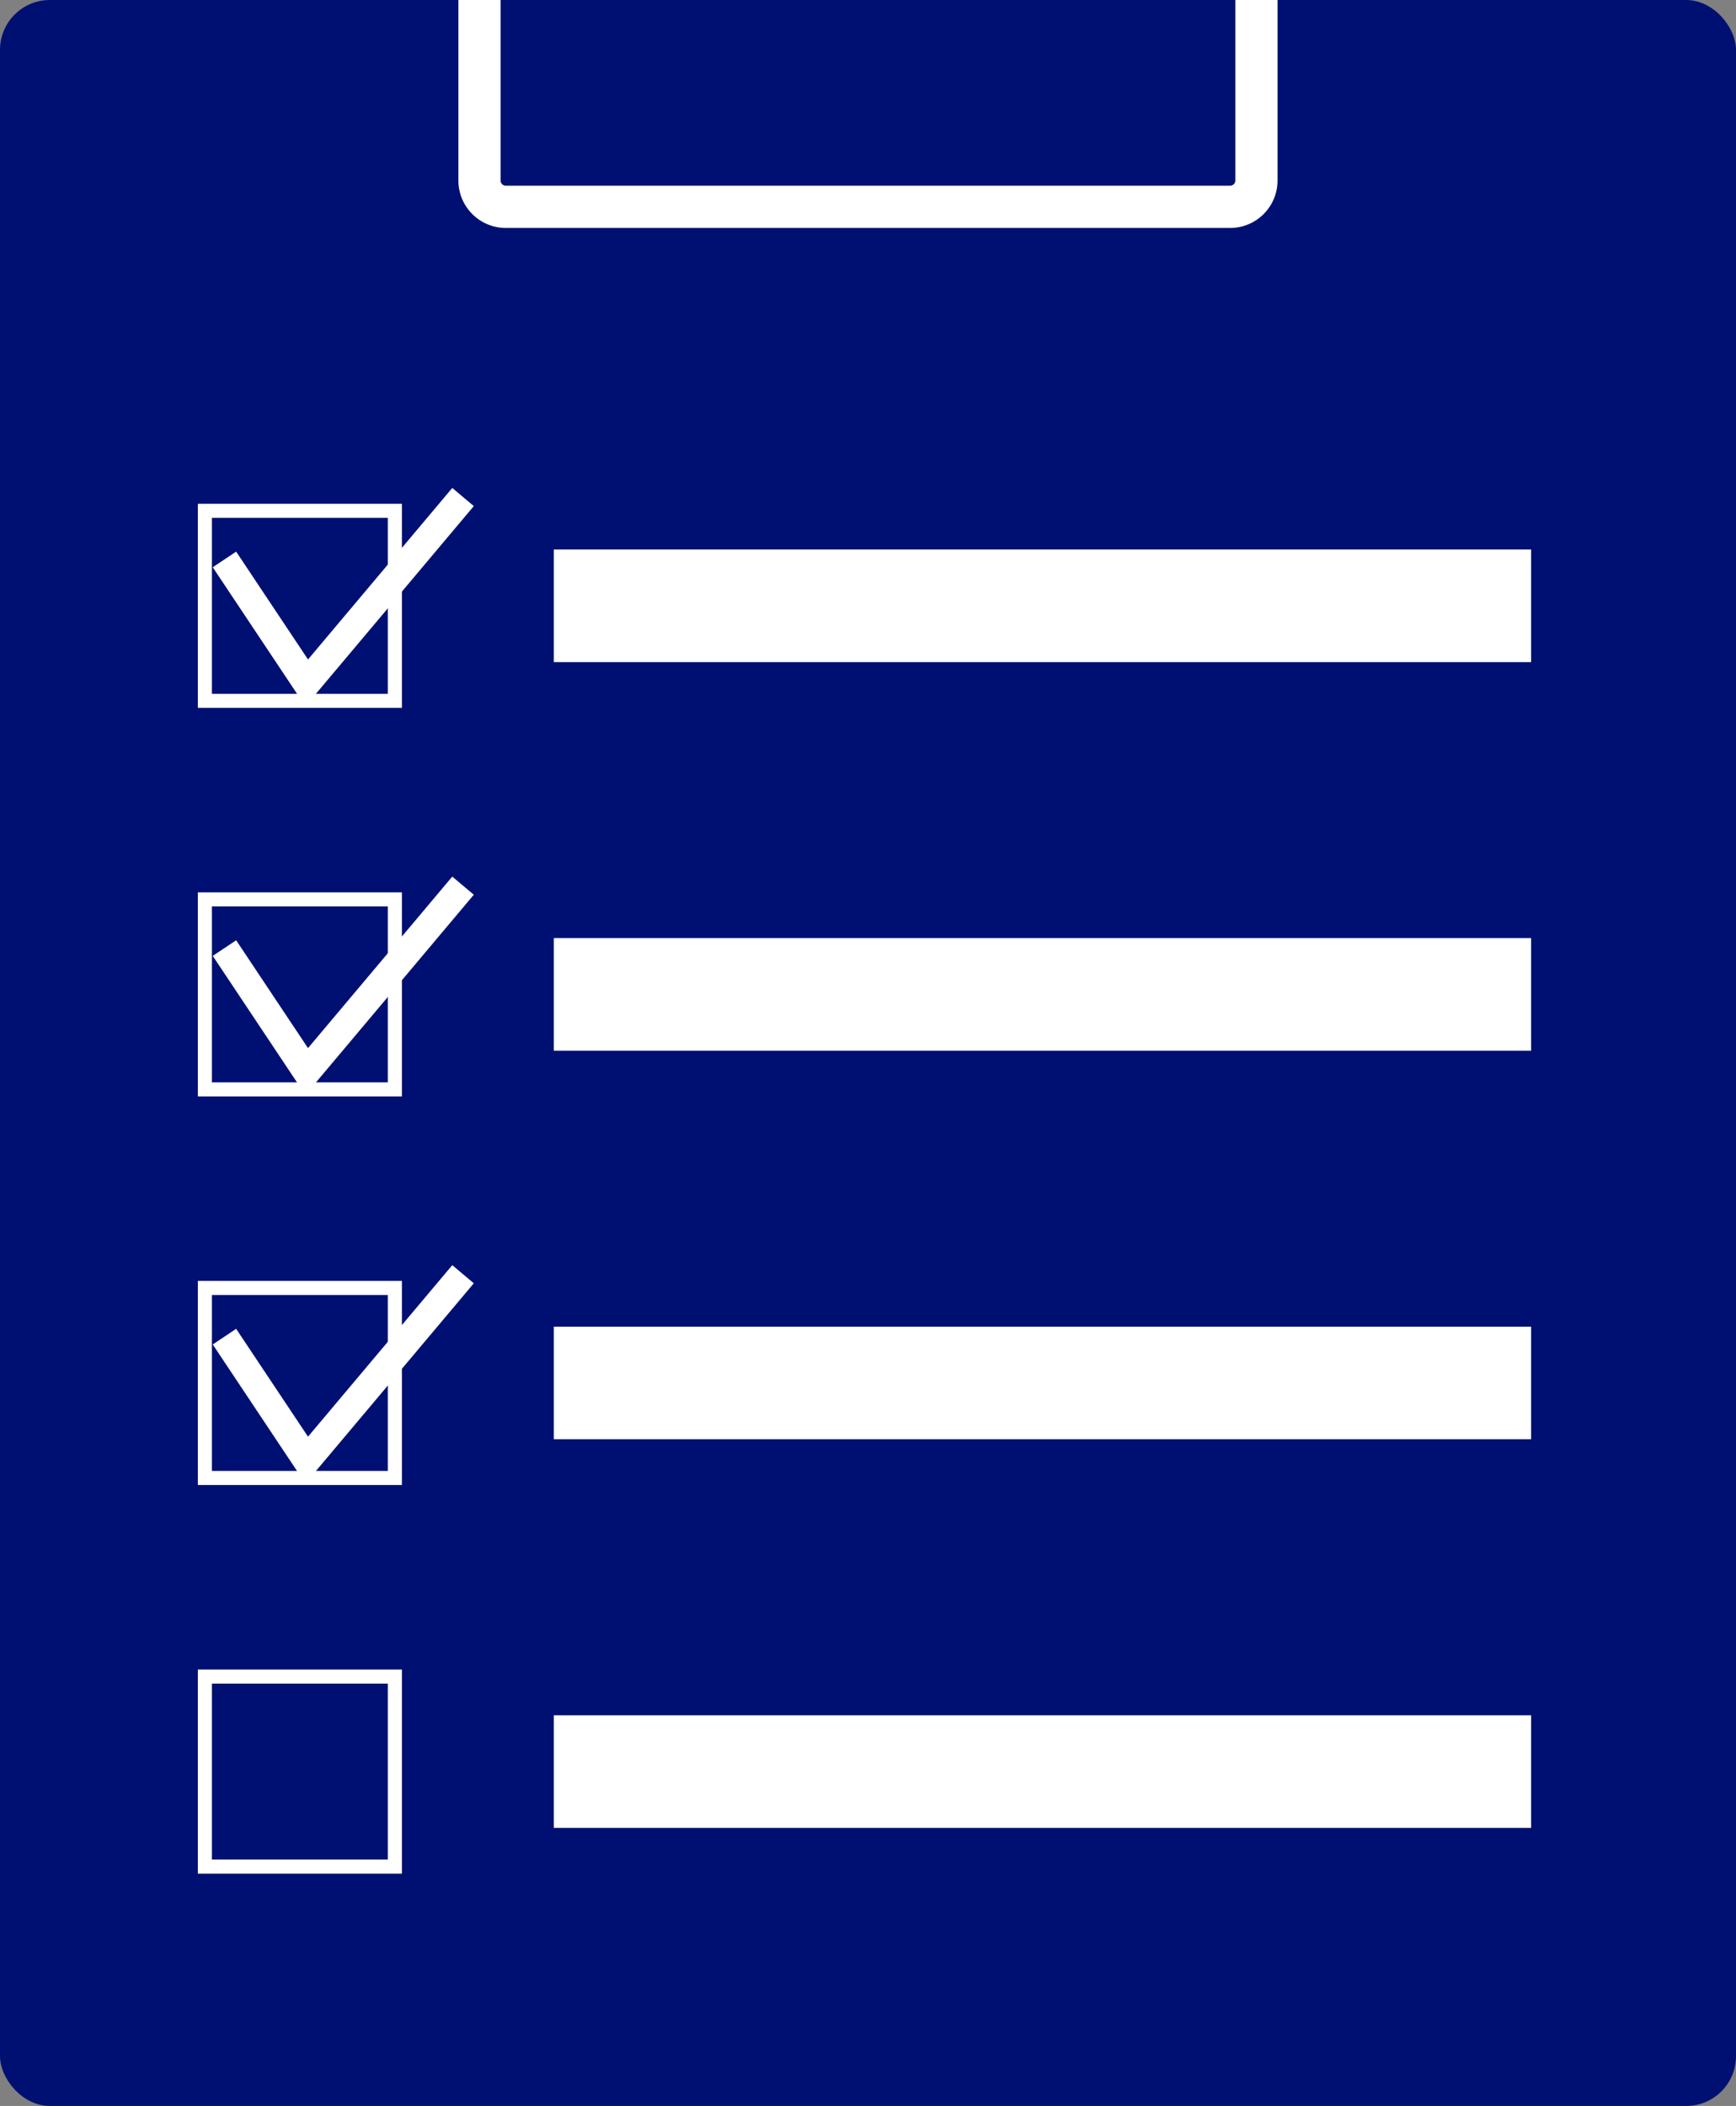
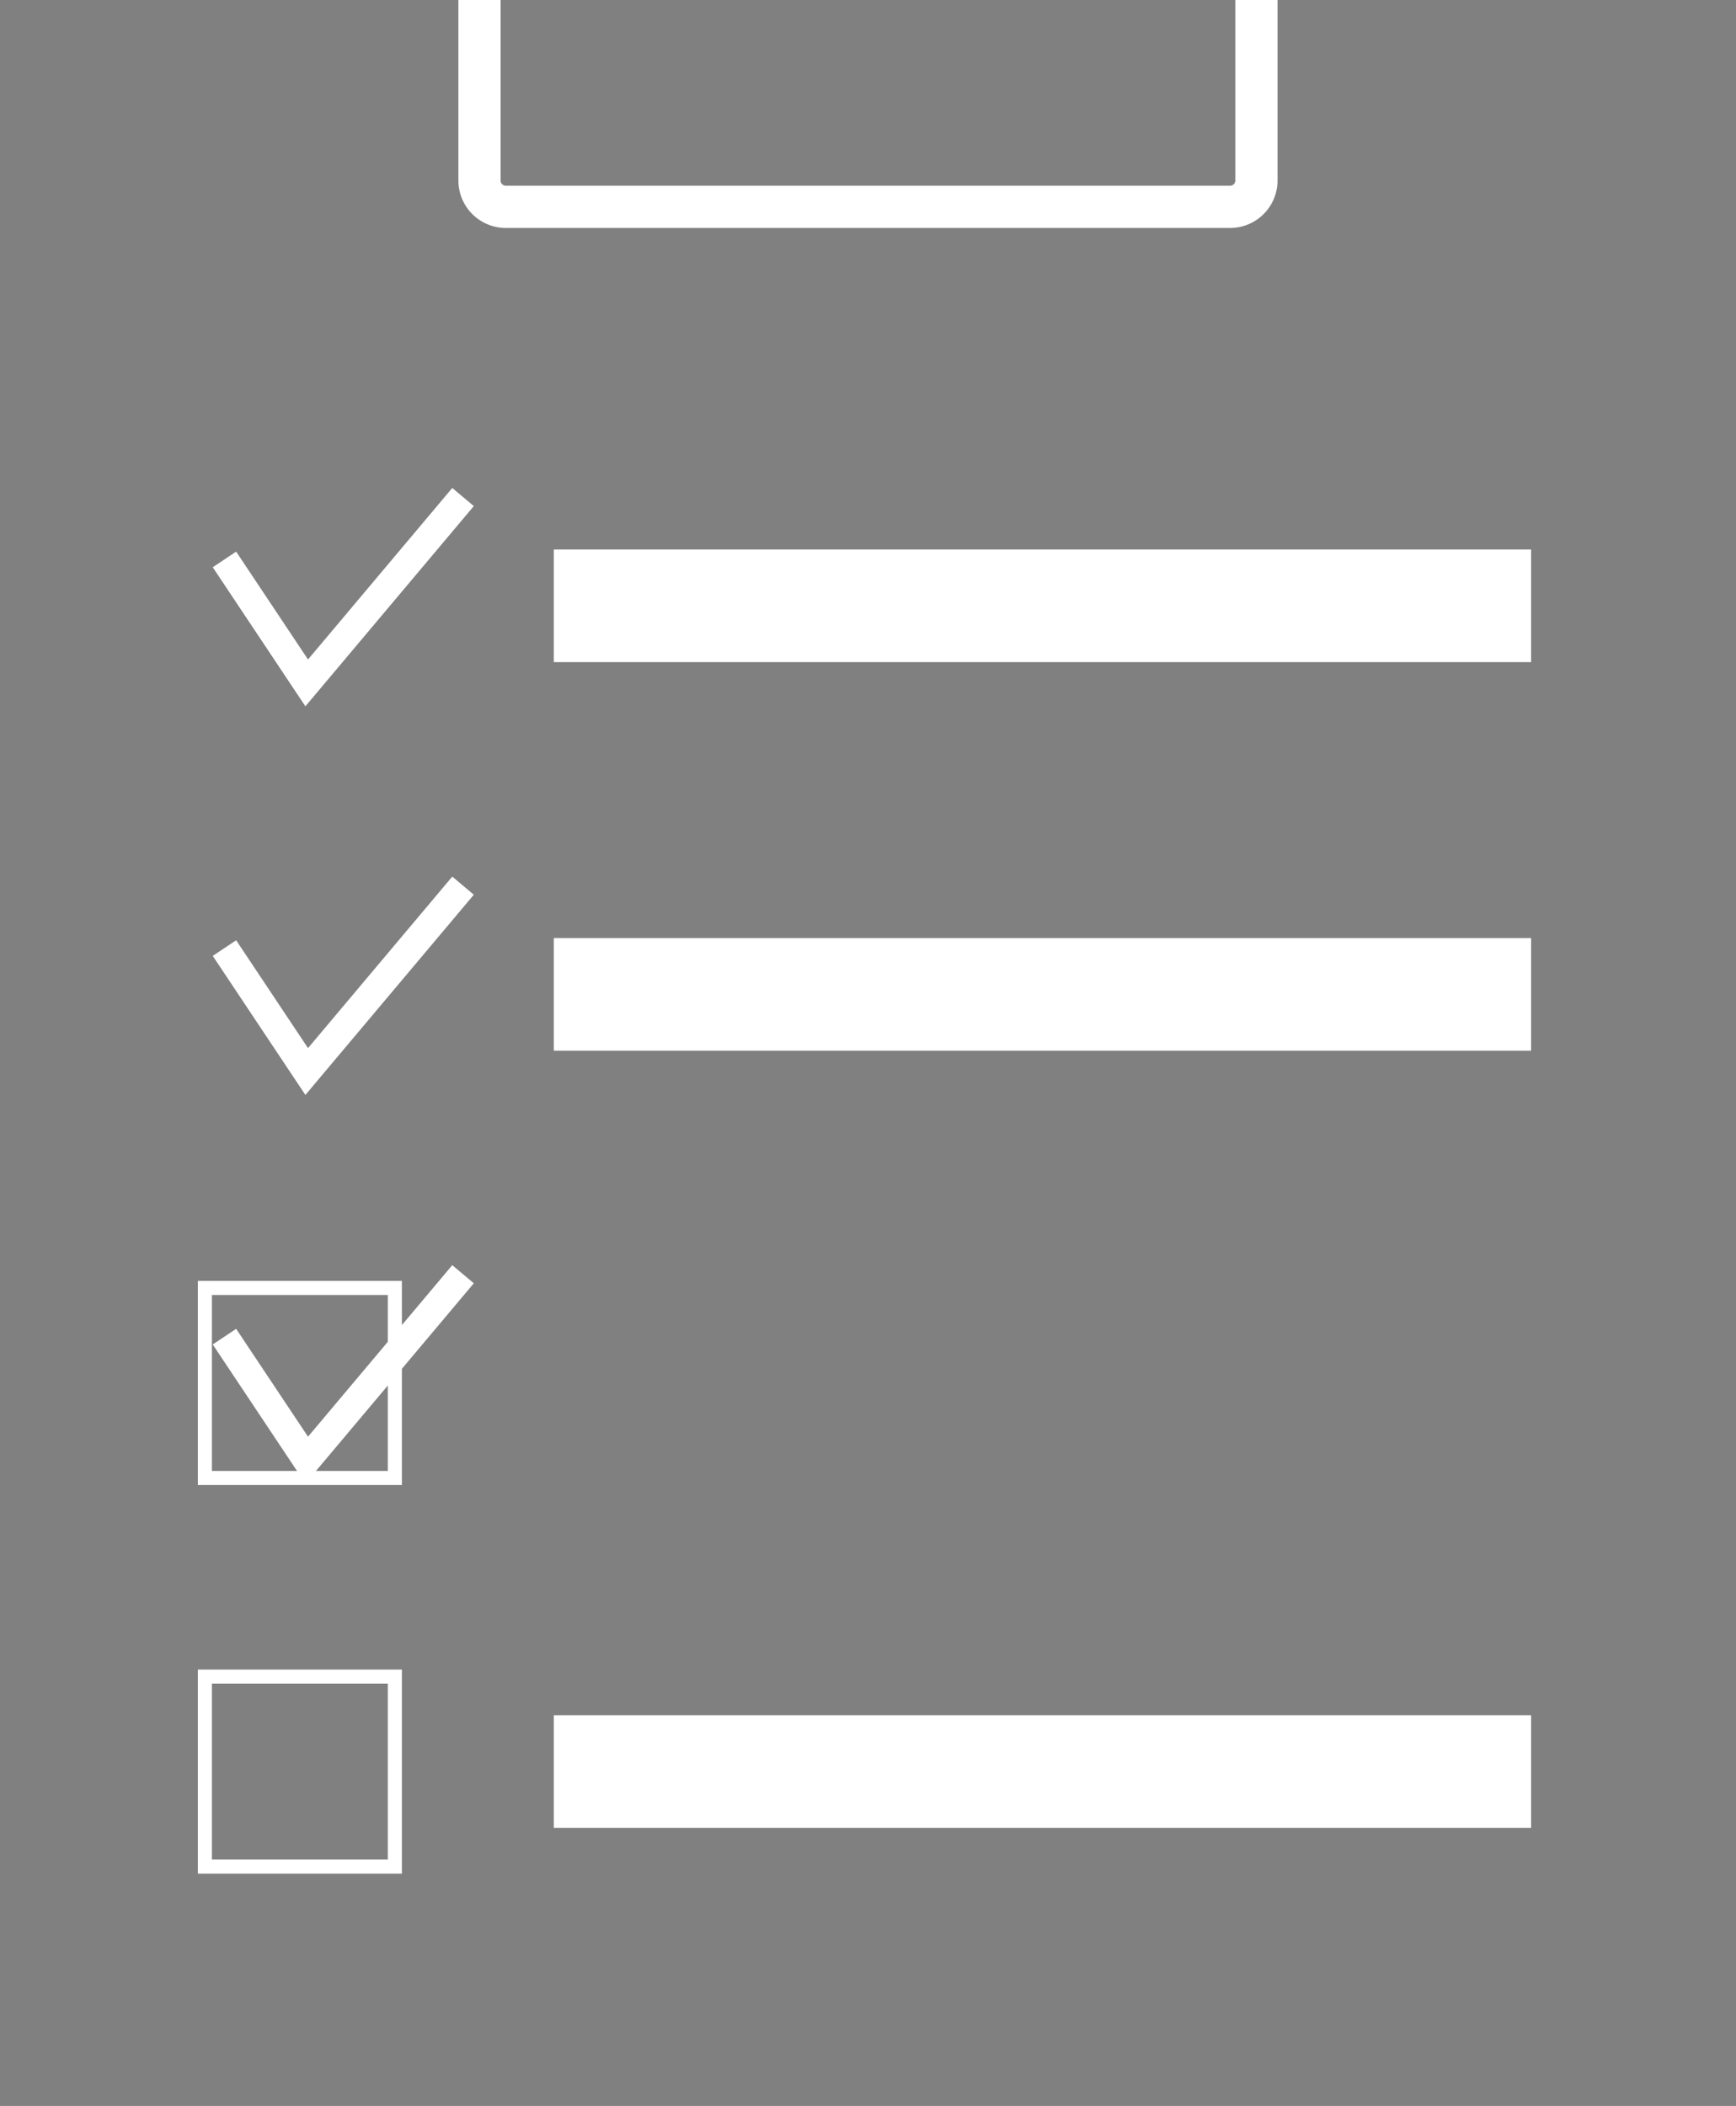
<svg xmlns="http://www.w3.org/2000/svg" id="Layer_1" data-name="Layer 1" viewBox="0 0 246.73 299.23">
  <rect x="0" y="0" width="246.73" height="299.23" fill="#808080" stroke="none" />
  <title>bureau d&amp;apos;études</title>
-   <rect width="246.73" height="299.23" rx="7.08" style="fill:#001072" />
  <path d="M259.76,50.38V76A3.74,3.74,0,0,1,256,79.77h-103A3.74,3.74,0,0,1,149.34,76V50.38" transform="translate(-81.19 -50.38)" style="fill:none;stroke:#fff;stroke-miterlimit:10;stroke-width:6px" />
-   <rect x="29.12" y="72.58" width="27" height="27" style="fill:none;stroke:#fff;stroke-miterlimit:10;stroke-width:2px" />
  <line x1="78.71" y1="86.08" x2="217.61" y2="86.08" style="fill:none;stroke:#fff;stroke-miterlimit:10;stroke-width:16px" />
  <polyline points="65.81 70.62 43.59 97.03 31.9 79.49" style="fill:none;stroke:#fff;stroke-miterlimit:10;stroke-width:4px" />
-   <rect x="29.12" y="127.79" width="27" height="27" style="fill:none;stroke:#fff;stroke-miterlimit:10;stroke-width:2px" />
  <line x1="78.71" y1="141.29" x2="217.61" y2="141.29" style="fill:none;stroke:#fff;stroke-miterlimit:10;stroke-width:16px" />
  <polyline points="65.81 125.84 43.59 152.25 31.9 134.71" style="fill:none;stroke:#fff;stroke-miterlimit:10;stroke-width:4px" />
  <rect x="29.12" y="183" width="27" height="27" style="fill:none;stroke:#fff;stroke-miterlimit:10;stroke-width:2px" />
-   <line x1="78.71" y1="196.5" x2="217.61" y2="196.5" style="fill:none;stroke:#fff;stroke-miterlimit:10;stroke-width:16px" />
  <polyline points="65.81 181.05 43.59 207.46 31.9 189.92" style="fill:none;stroke:#fff;stroke-miterlimit:10;stroke-width:4px" />
  <rect x="29.12" y="238.22" width="27" height="27" style="fill:none;stroke:#fff;stroke-miterlimit:10;stroke-width:2px" />
  <line x1="78.71" y1="251.72" x2="217.61" y2="251.72" style="fill:none;stroke:#fff;stroke-miterlimit:10;stroke-width:16px" />
</svg>